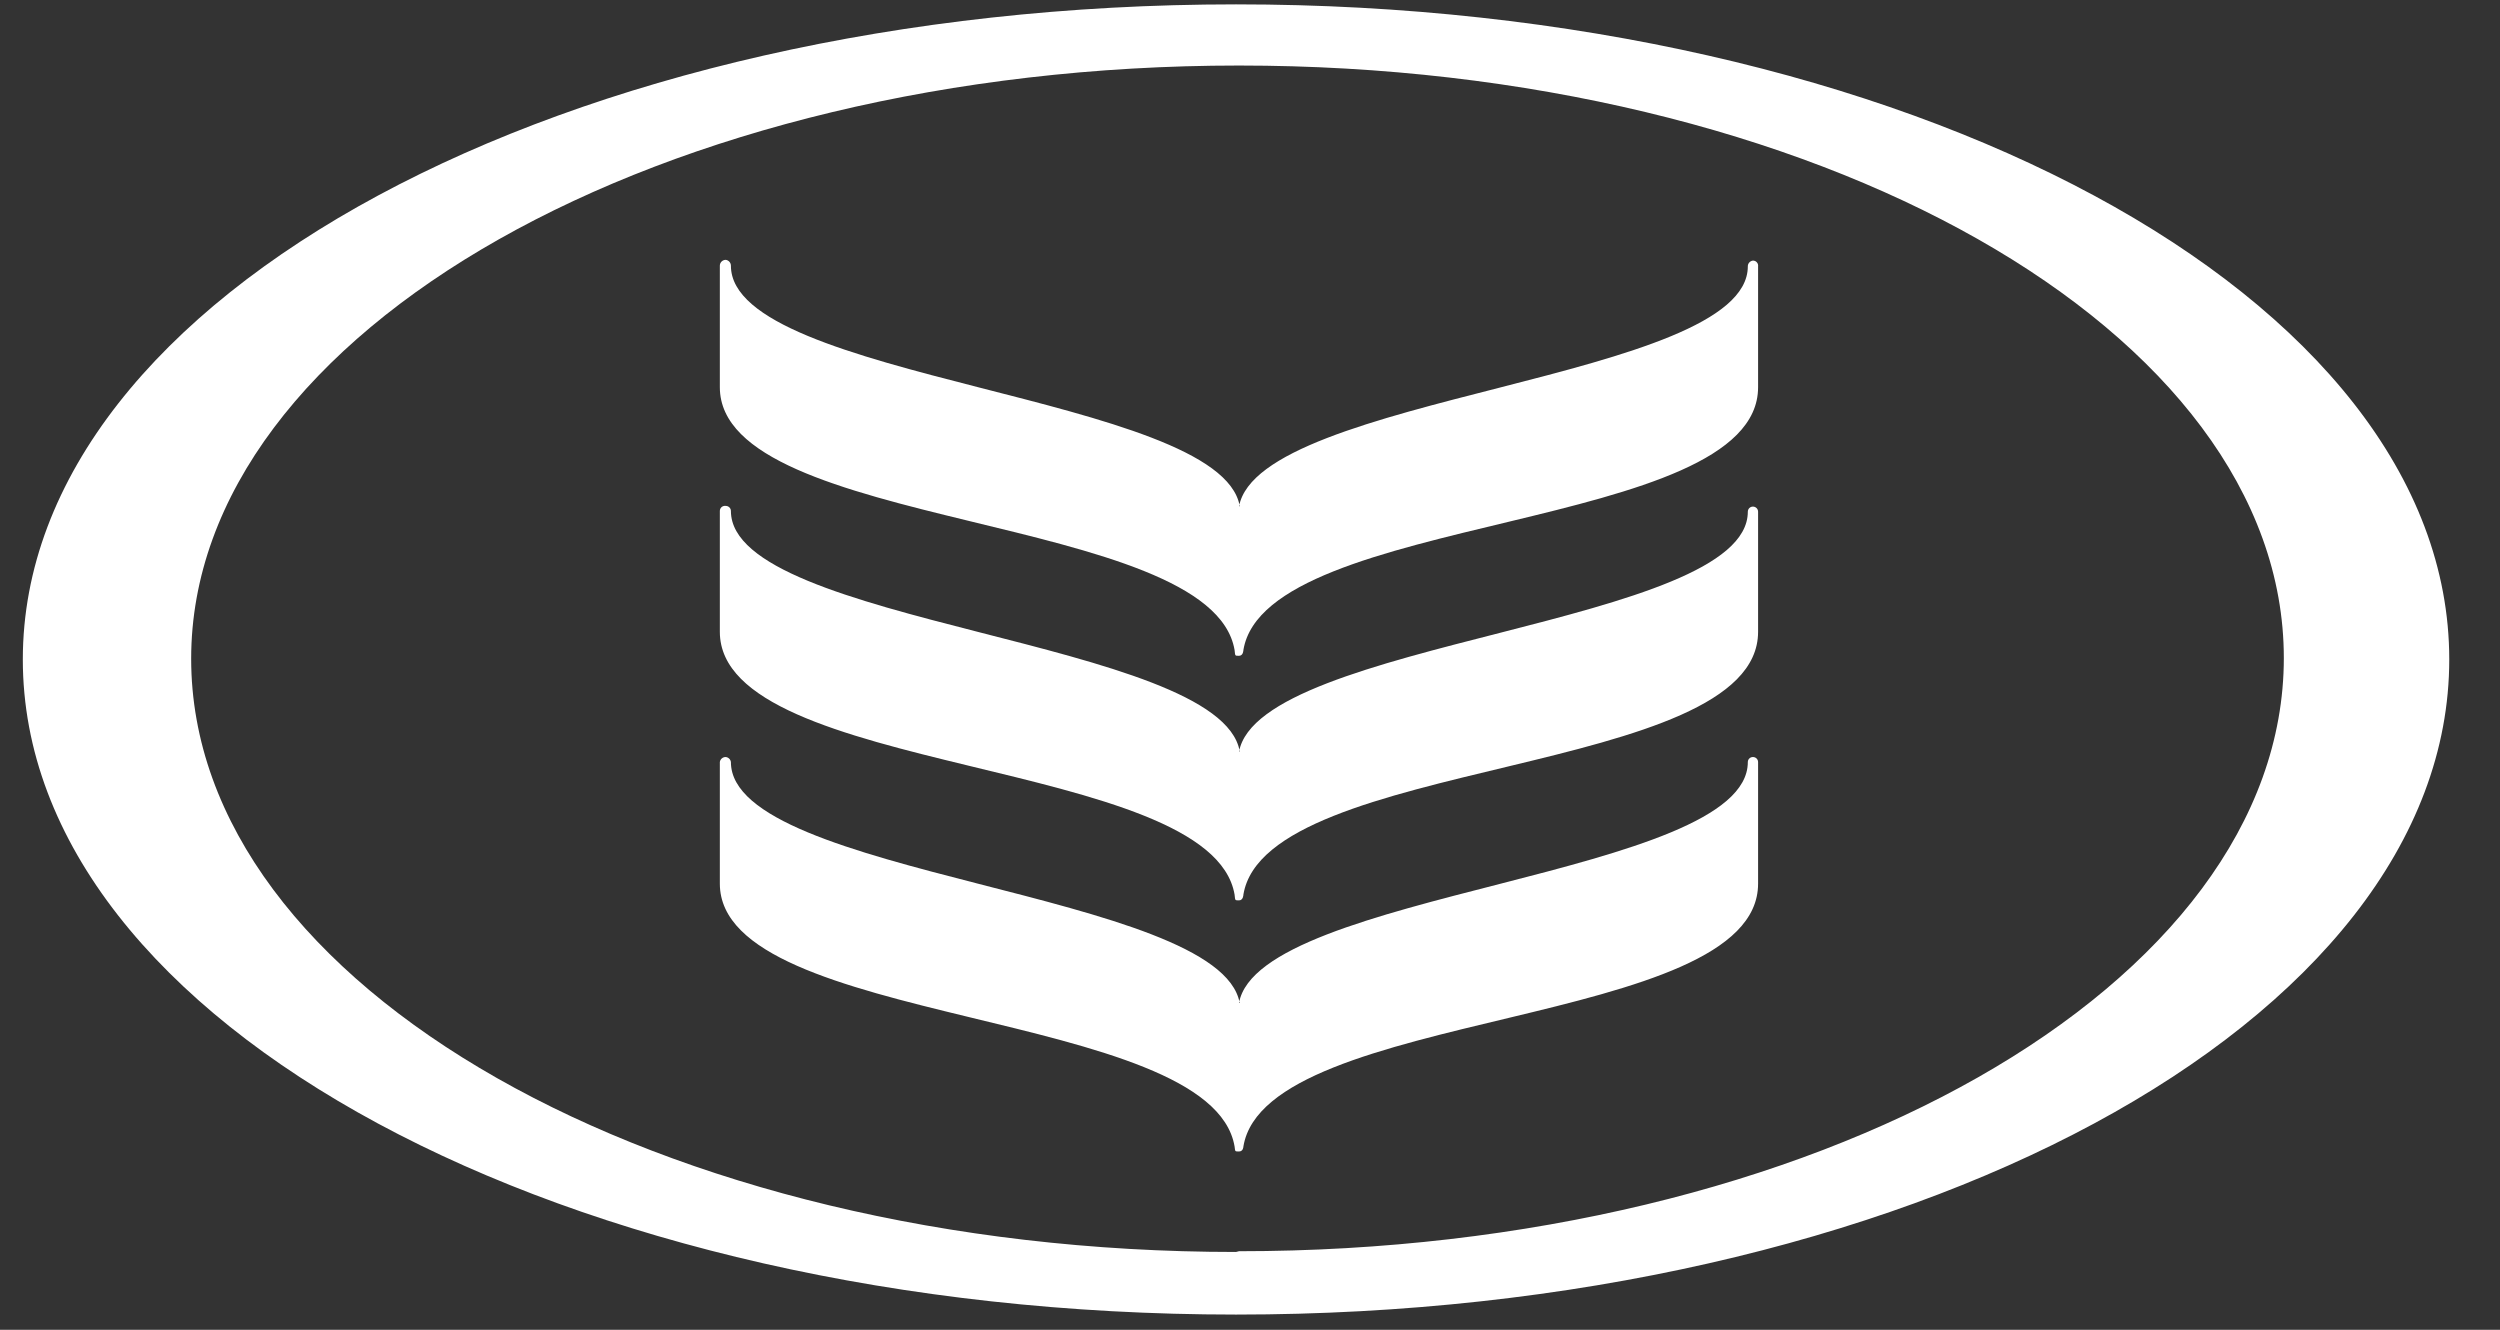
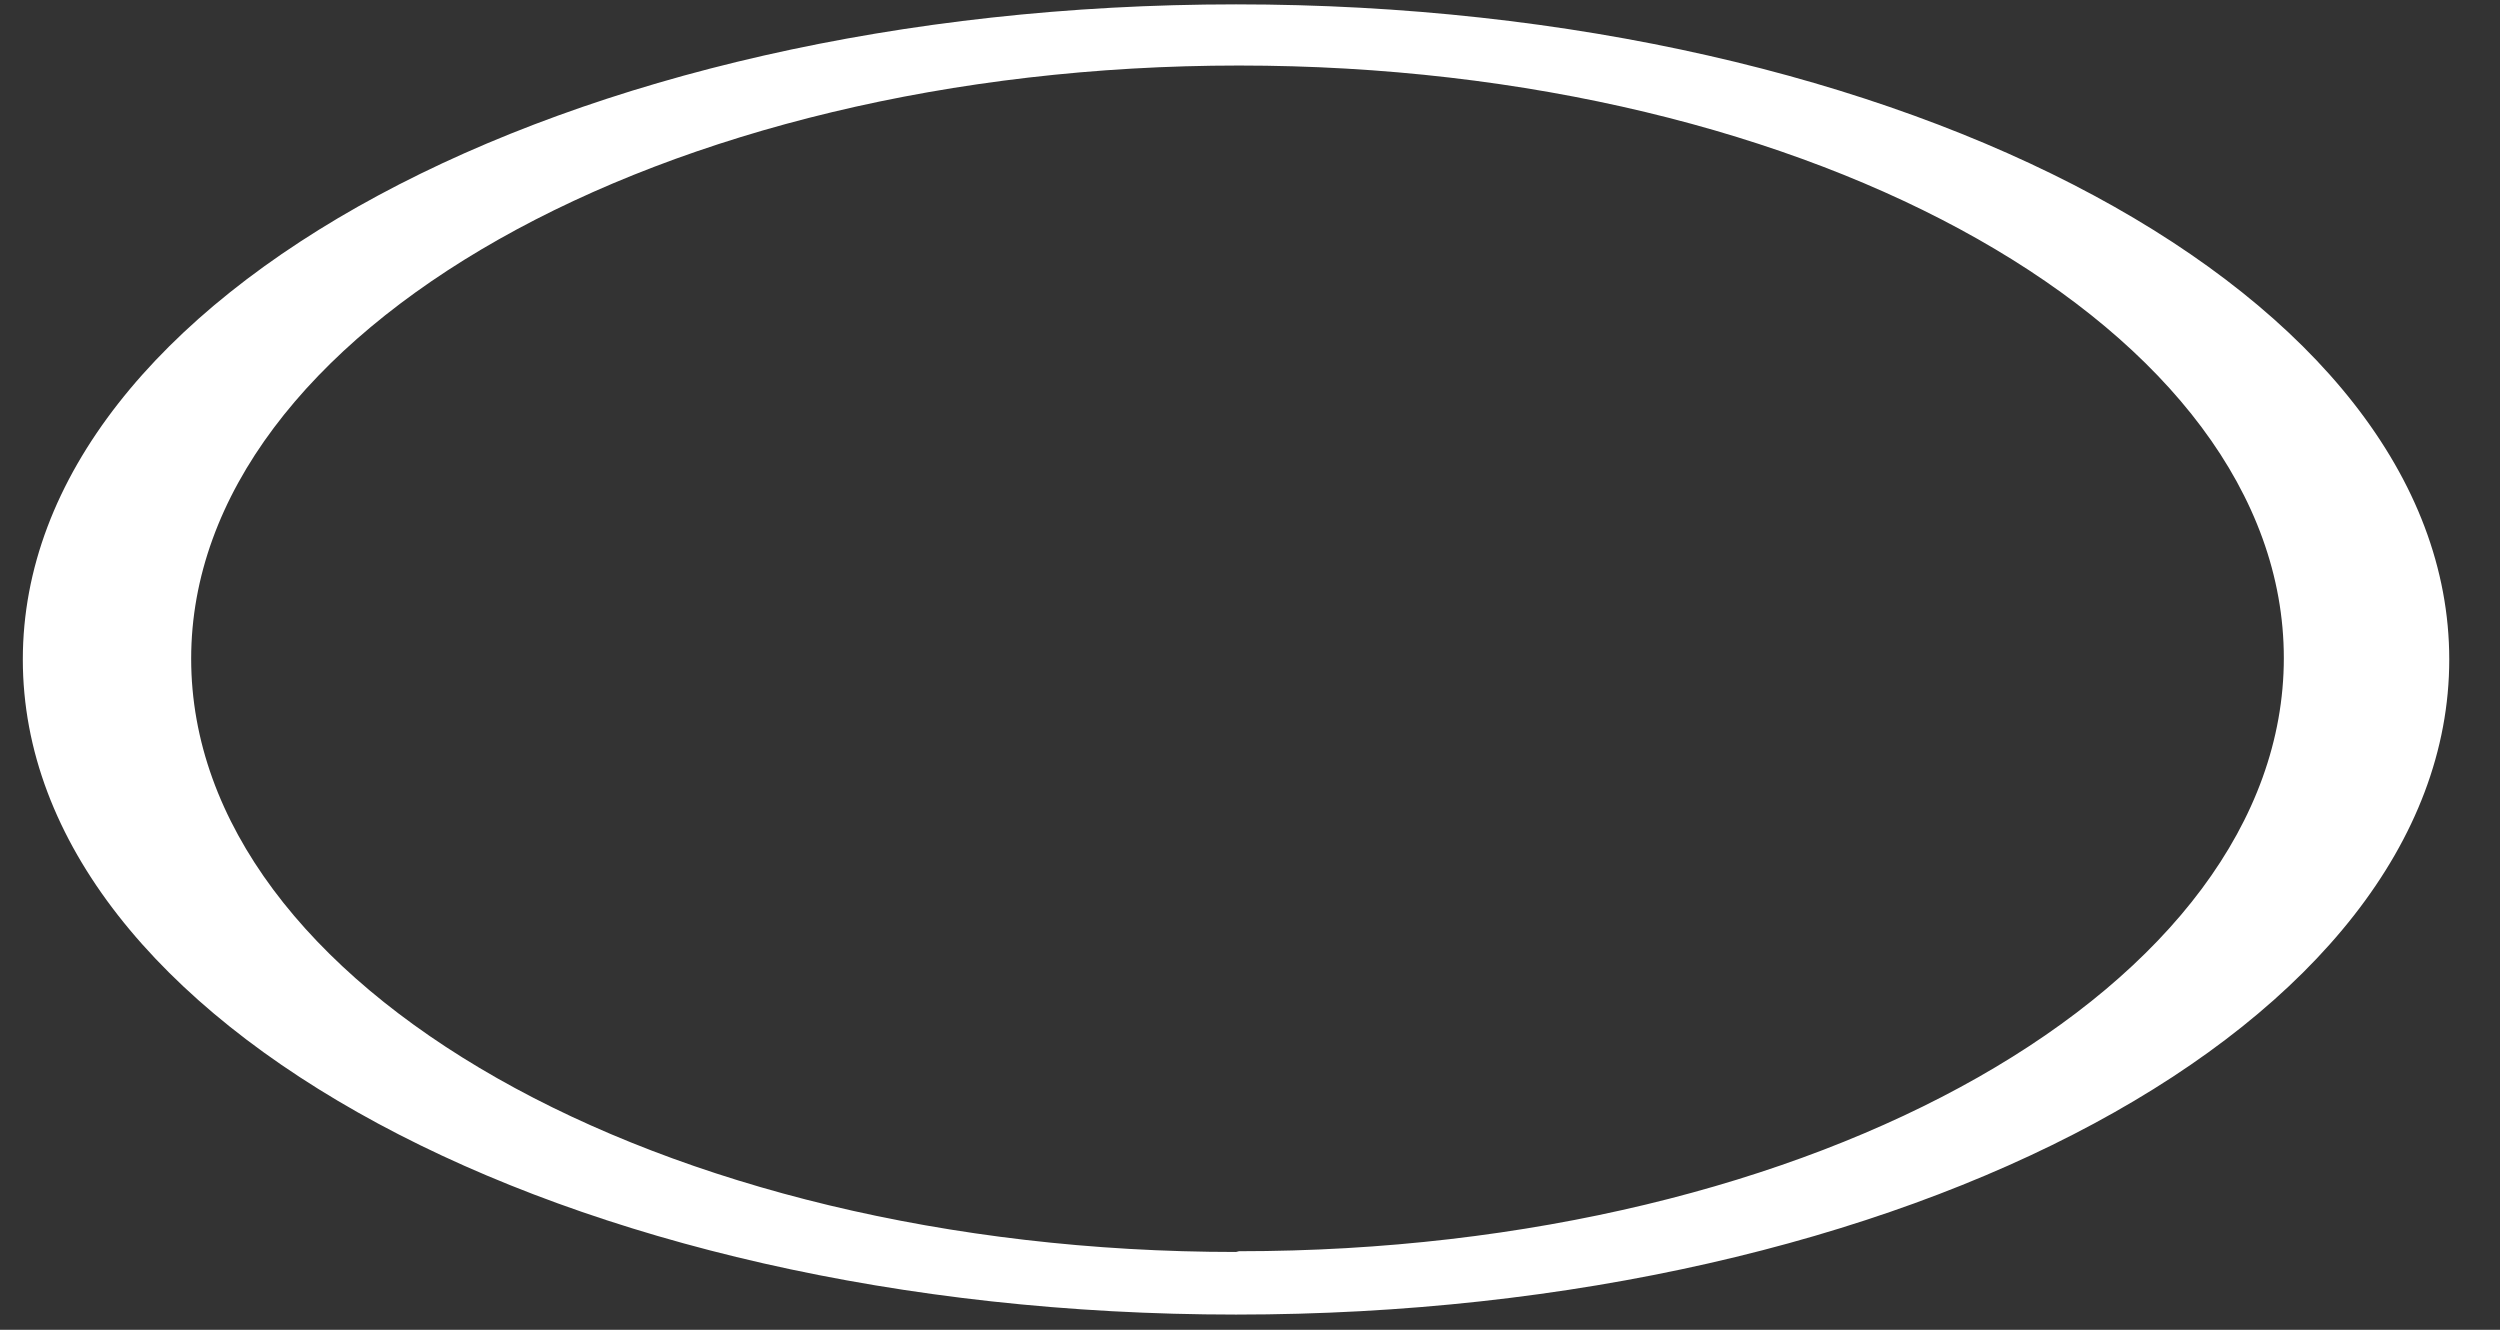
<svg xmlns="http://www.w3.org/2000/svg" width="47px" height="25px" viewBox="0 0 47 25" version="1.1">
  <rect x="0" y="0" width="47" height="25" fill="#333333" stroke="none" />
  <title>BOI brand mark</title>
  <desc>Created with Sketch.</desc>
  <g id="homepage" stroke="none" stroke-width="1" fill="none" fill-rule="evenodd">
    <g id="Artboard" transform="translate(-101, -28)" fill="#FFFFFF">
      <g id="BOI-brand-mark" transform="translate(101, 28)">
        <path d="M23.293,23.523 C34.144,23.523 42.936,18.528 42.936,12.371 C42.936,6.213 34.13,1.232 23.293,1.232 C12.455,1.232 3.594,6.226 3.594,12.384 C3.594,18.542 12.386,23.537 23.237,23.537 M0.429,12.398 C0.429,5.556 10.644,0.082 23.237,0.082 C35.831,0.082 46.046,5.556 46.046,12.398 C46.046,19.24 35.844,24.714 23.237,24.714 C10.63,24.714 0.429,19.24 0.429,12.398" id="Shape" />
-         <path d="M23.293,9.524 C23.666,7.431 32.859,7.143 32.859,5.008 C32.858,4.953 32.9,4.906 32.955,4.899 C32.984,4.899 33.011,4.911 33.029,4.932 C33.048,4.953 33.056,4.981 33.052,5.008 L33.052,7.28 C33.052,10.017 23.804,9.634 23.376,12.22 C23.376,12.22 23.376,12.329 23.293,12.329 C23.21,12.329 23.224,12.329 23.21,12.22 C22.767,9.634 13.533,9.976 13.533,7.28 L13.533,4.995 C13.533,4.934 13.583,4.885 13.644,4.885 C13.699,4.892 13.741,4.939 13.741,4.995 C13.741,7.143 22.933,7.431 23.306,9.511" id="Shape" />
-         <path d="M23.293,14.136 C23.666,12.042 32.859,11.755 32.859,9.62 C32.859,9.567 32.902,9.524 32.955,9.524 C33.009,9.524 33.052,9.567 33.052,9.62 L33.052,11.878 C33.052,14.615 23.804,14.232 23.376,16.818 C23.376,16.818 23.376,16.927 23.293,16.927 C23.21,16.927 23.224,16.927 23.21,16.818 C22.767,14.232 13.533,14.587 13.533,11.878 L13.533,9.606 C13.533,9.578 13.545,9.552 13.566,9.533 C13.588,9.515 13.616,9.507 13.644,9.511 C13.697,9.511 13.741,9.553 13.741,9.606 C13.741,11.741 22.933,12.028 23.306,14.122" id="Shape" />
-         <path d="M23.293,18.857 C23.666,16.763 32.859,16.476 32.859,14.327 C32.859,14.274 32.902,14.232 32.955,14.232 C33.009,14.232 33.052,14.274 33.052,14.327 L33.052,16.613 C33.052,19.349 23.804,18.953 23.376,21.553 C23.376,21.553 23.376,21.648 23.293,21.648 C23.21,21.648 23.224,21.648 23.21,21.553 C22.767,18.953 13.533,19.308 13.533,16.613 L13.533,14.327 C13.54,14.272 13.588,14.231 13.644,14.232 C13.695,14.238 13.735,14.277 13.741,14.327 C13.741,16.476 22.933,16.763 23.306,18.857" id="Shape" />
      </g>
    </g>
  </g>
</svg>